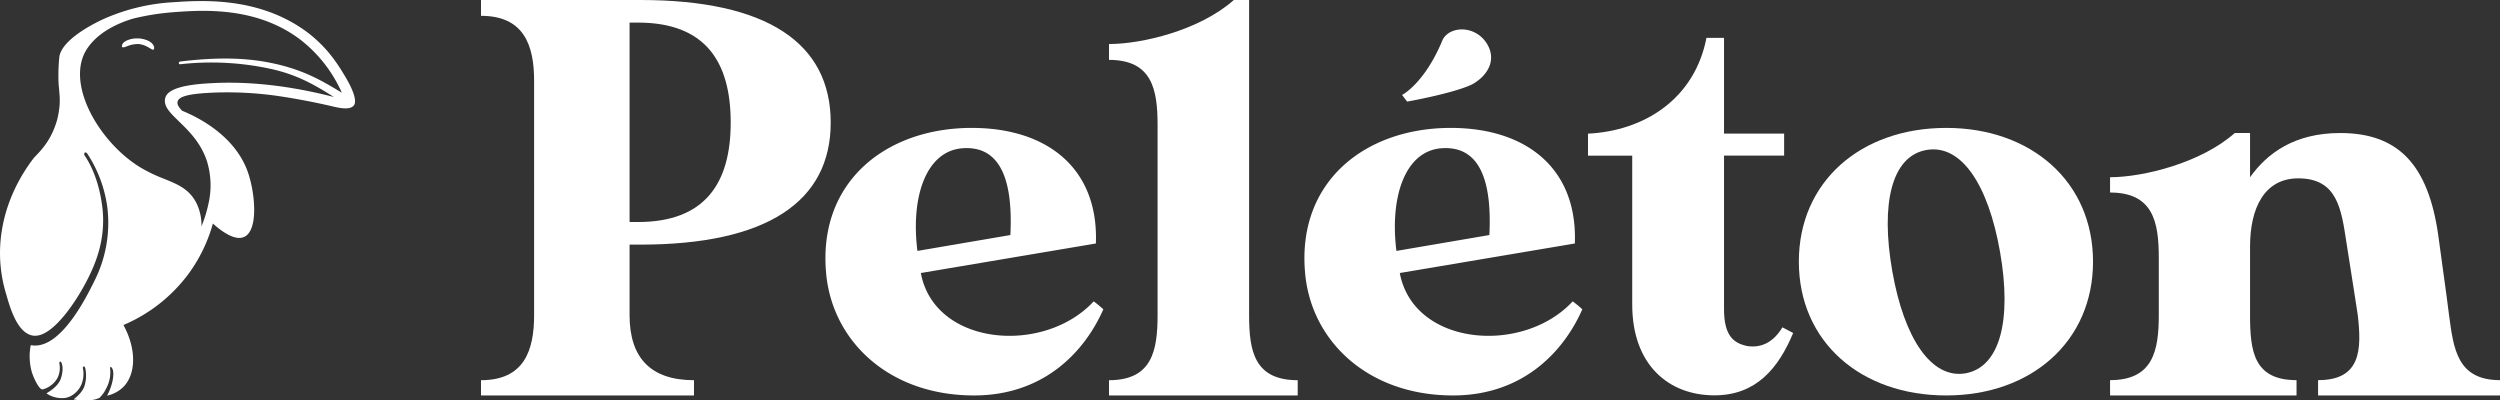
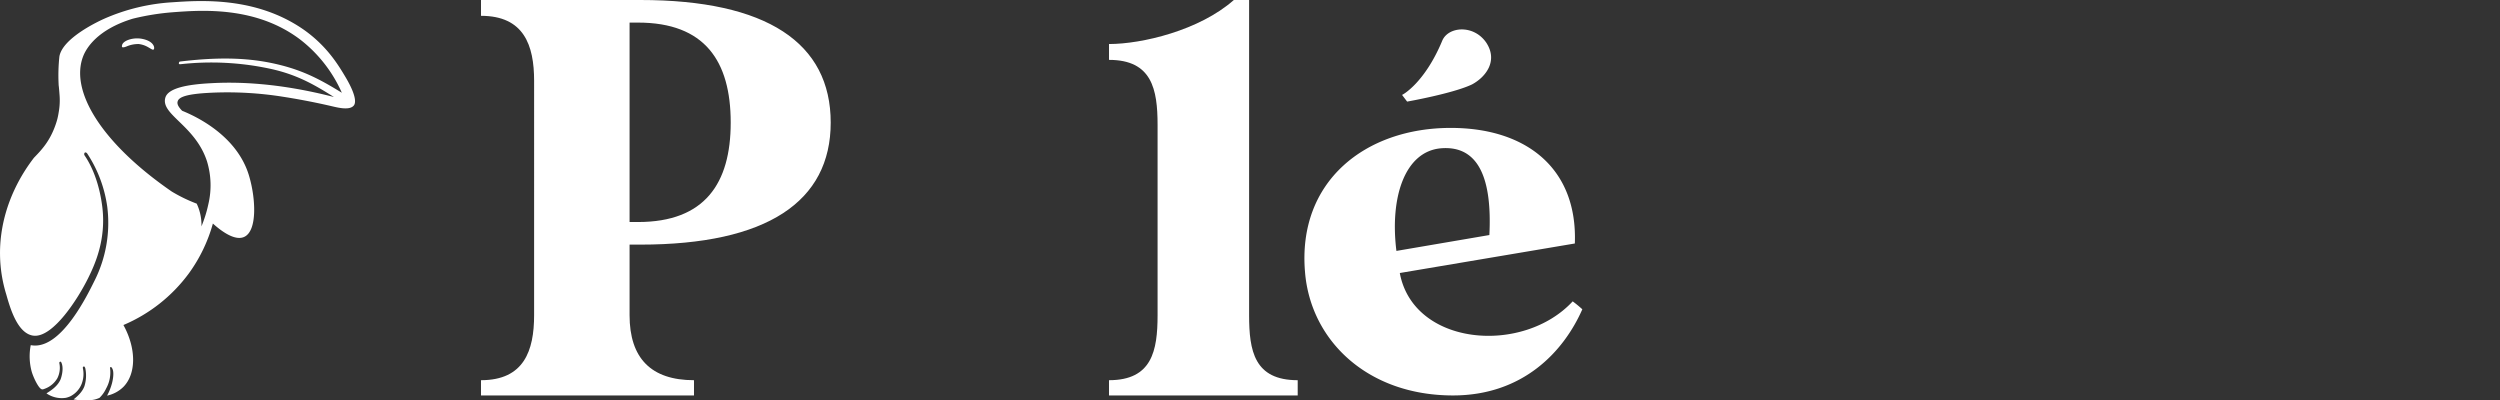
<svg xmlns="http://www.w3.org/2000/svg" viewBox="0 0 908.47 145.39">
  <rect x="0" y="0" width="908.47" height="145.39" fill="#333333" stroke="none" />
  <defs>
    <style>.cls-1{fill:#fff;}</style>
  </defs>
  <g id="Layer_2" data-name="Layer 2">
    <g id="Layer_1-2" data-name="Layer 1">
      <g id="Toucan_peleton">
        <path class="cls-1" d="M44.4,16.25c0,.13-.22.63,0,.86s1.06,0,1.71-.28A10.83,10.83,0,0,1,50.39,16a8.77,8.77,0,0,1,3.42,1.14c1.07.59,1.67,1.09,2,.86s.23-1,0-1.43c-1.14-2.28-5-2.59-5.31-2.6C47.85,13.78,44.93,14.77,44.4,16.25Z" />
-         <path class="cls-1" d="M21.3,30.53s0,.43.09,1c.07.74.17,1.82.26,3.12a24.48,24.48,0,0,1-.32,6.14c-.16,1.12-.44,2.23-.45,2.3-.22.85-.44,1.52-.6,2-2.12,6.24-5.21,9.42-7.94,12.24C8.29,62.59,1.44,73.19.19,87.62A51,51,0,0,0,2.28,107c1.35,4.77,3.94,13.85,9.5,14.92a5.2,5.2,0,0,0,1,.09c6.78,0,15.32-13,19.28-21,2.38-4.83,6.53-13.8,5.14-25.62-1-8.37-3.66-14.83-6.47-18.92a.84.84,0,0,1,.07-1c.23-.18.66-.05.92.36a46.86,46.86,0,0,1,7.24,19.2,46.71,46.71,0,0,1-4.62,27c-2.75,5.57-11.58,23.54-21.58,23.54a8.56,8.56,0,0,1-1.59-.15h0a21.1,21.1,0,0,0,.34,9.59c.52,1.86,2.42,6.09,3.67,6.45.39.12.73-.07,1.38-.31a8.75,8.75,0,0,0,4.29-3.72,8.4,8.4,0,0,0,.7-5.52.46.46,0,0,1,.14-.37.37.37,0,0,1,.3-.12s.17,0,.29.28c1.08,2.26-.07,5.71-.31,6.25-1.18,2.65-3.83,4.17-5.09,5a9.84,9.84,0,0,0,7,1.62,7.5,7.5,0,0,0,1.72-.58,8.61,8.61,0,0,0,4.08-4.52,10,10,0,0,0,.41-5.8.53.53,0,0,1,.15-.38.4.4,0,0,1,.3-.12s.16,0,.29.29a1.33,1.33,0,0,1,.19.48,13,13,0,0,1-.34,6.4c-.9,2.44-3,4-3.94,4.8a21.15,21.15,0,0,0,6,.28,9.21,9.21,0,0,0,3.42-.85,11.42,11.42,0,0,0,2.4-3.38A12,12,0,0,0,40,133.82a.39.39,0,0,1,.23-.46c.18-.05.39.26.46.37,1.11,1.59,0,5.57,0,5.57a20.68,20.68,0,0,1-1.78,4.47,12,12,0,0,0,5.94-3.19c4.63-4.72,4.76-13.81,0-22.47A57.22,57.22,0,0,0,68.64,99.33a56.37,56.37,0,0,0,8.72-18.1c2.46,2.22,7.73,6.47,11.32,4.88,5-2.19,4.21-14.43,1.76-22.43C86,49.1,71,42.2,66.2,40.26c-.91-.92-2-2.23-1.65-3.38.43-1.7,3.5-2.75,11.92-3.17a129,129,0,0,1,26.39,1.45c4.53.71,10.59,1.78,17.73,3.44,2.39.56,6.54,1.58,8-.29.35-.45,1.62-2.43-3-10.24-2.57-4.32-6.66-11.19-15-17.13C93.25-1.28,72.94.13,62.73.82a72.13,72.13,0,0,0-24.89,6c-2.08.94-15.11,7-16.26,13.72A64.88,64.88,0,0,0,21.3,30.53ZM65,22.9a.34.34,0,0,0,.35.44l.2,0A101.48,101.48,0,0,1,97,24.74c10.08,2,16.54,5.58,24.34,10.51-20-5.15-35-5.58-44.94-5-8,.43-15.22,1.67-16.3,5.18-.92,3,1.62,5.47,4.83,8.59,3.6,3.48,8.08,7.81,10.29,14.61a29.86,29.86,0,0,1,.47,15.67h0c-.29,1.35-.65,2.72-1.09,4.12h0c-.4,1.26-.86,2.54-1.39,3.85A18.23,18.23,0,0,0,71.48,74c-2.59-5.26-6.85-7-11.79-9a55.26,55.26,0,0,1-9.09-4.41C36.87,52,25.25,33,30.26,20.35c1.09-2.75,5-9.59,18-13.56h0A89.78,89.78,0,0,1,63.07,4.43c10.26-.76,30.21-2.23,46.26,10.13a49.85,49.85,0,0,1,14.89,19.15c-8.71-5.38-15.47-8.83-26.51-11-10.63-2.06-21.47-1.65-32.25-.35a.46.46,0,0,0-.39.32Z" />
+         <path class="cls-1" d="M21.3,30.53s0,.43.09,1c.07.74.17,1.82.26,3.12a24.48,24.48,0,0,1-.32,6.14c-.16,1.12-.44,2.23-.45,2.3-.22.85-.44,1.52-.6,2-2.12,6.24-5.21,9.42-7.94,12.24C8.29,62.59,1.44,73.19.19,87.62A51,51,0,0,0,2.28,107c1.35,4.77,3.94,13.85,9.5,14.92a5.2,5.2,0,0,0,1,.09c6.78,0,15.32-13,19.28-21,2.38-4.83,6.53-13.8,5.14-25.62-1-8.37-3.66-14.83-6.47-18.92a.84.84,0,0,1,.07-1c.23-.18.66-.05.92.36a46.86,46.86,0,0,1,7.24,19.2,46.71,46.71,0,0,1-4.62,27c-2.75,5.57-11.58,23.54-21.58,23.54a8.56,8.56,0,0,1-1.59-.15h0a21.1,21.1,0,0,0,.34,9.59c.52,1.86,2.42,6.09,3.67,6.45.39.12.73-.07,1.38-.31a8.75,8.75,0,0,0,4.29-3.72,8.4,8.4,0,0,0,.7-5.52.46.46,0,0,1,.14-.37.37.37,0,0,1,.3-.12s.17,0,.29.28c1.08,2.26-.07,5.71-.31,6.25-1.18,2.65-3.83,4.17-5.09,5a9.84,9.84,0,0,0,7,1.62,7.5,7.5,0,0,0,1.72-.58,8.61,8.61,0,0,0,4.08-4.52,10,10,0,0,0,.41-5.8.53.53,0,0,1,.15-.38.4.4,0,0,1,.3-.12s.16,0,.29.29a1.33,1.33,0,0,1,.19.48,13,13,0,0,1-.34,6.4c-.9,2.44-3,4-3.94,4.8a21.15,21.15,0,0,0,6,.28,9.21,9.21,0,0,0,3.42-.85,11.42,11.42,0,0,0,2.4-3.38A12,12,0,0,0,40,133.82a.39.39,0,0,1,.23-.46c.18-.05.39.26.46.37,1.11,1.59,0,5.57,0,5.57a20.68,20.68,0,0,1-1.78,4.47,12,12,0,0,0,5.94-3.19c4.63-4.72,4.76-13.81,0-22.47A57.22,57.22,0,0,0,68.64,99.33a56.37,56.37,0,0,0,8.72-18.1c2.46,2.22,7.73,6.47,11.32,4.88,5-2.19,4.21-14.43,1.76-22.43C86,49.1,71,42.2,66.2,40.26c-.91-.92-2-2.23-1.65-3.38.43-1.7,3.5-2.75,11.92-3.17a129,129,0,0,1,26.39,1.45c4.53.71,10.59,1.78,17.73,3.44,2.39.56,6.54,1.58,8-.29.35-.45,1.62-2.43-3-10.24-2.57-4.32-6.66-11.19-15-17.13C93.25-1.28,72.94.13,62.73.82a72.13,72.13,0,0,0-24.89,6c-2.08.94-15.11,7-16.26,13.72A64.88,64.88,0,0,0,21.3,30.53ZM65,22.9a.34.34,0,0,0,.35.44l.2,0A101.48,101.48,0,0,1,97,24.74c10.08,2,16.54,5.58,24.34,10.51-20-5.15-35-5.58-44.94-5-8,.43-15.22,1.67-16.3,5.18-.92,3,1.62,5.47,4.83,8.59,3.6,3.48,8.08,7.81,10.29,14.61a29.86,29.86,0,0,1,.47,15.67h0c-.29,1.35-.65,2.72-1.09,4.12h0c-.4,1.26-.86,2.54-1.39,3.85A18.23,18.23,0,0,0,71.48,74a55.26,55.26,0,0,1-9.09-4.41C36.87,52,25.25,33,30.26,20.35c1.09-2.75,5-9.59,18-13.56h0A89.78,89.78,0,0,1,63.07,4.43c10.26-.76,30.21-2.23,46.26,10.13a49.85,49.85,0,0,1,14.89,19.15c-8.71-5.38-15.47-8.83-26.51-11-10.63-2.06-21.47-1.65-32.25-.35a.46.46,0,0,0-.39.32Z" />
        <path class="cls-1" d="M228.78,88.89v25.66c0,15.6,7.8,23.61,23.41,23.61v5.54h-77.4v-5.54c15.6,0,19.3-10.68,19.3-23.61V29.36c0-12.94-3.7-23.61-19.3-23.61V0h57.89c46,0,69.19,15.6,69.19,44.55,0,28.74-23.2,44.34-69.19,44.34Zm0-80.68V80.68h3.08c24.23,0,33.67-14,33.67-36.13,0-22.38-9.44-36.34-33.67-36.34Z" />
-         <path class="cls-1" d="M400.94,112.39c-6.79,15.45-21.62,31.31-47,31.31-31.1,0-51.7-20-53.76-44.7-2.88-33.16,22-52.52,52.94-52.52,27.6,0,46.14,14.83,45.11,42L334.62,99.21c4.94,26.57,44.7,29.87,62.82,10.3A44.35,44.35,0,0,1,400.94,112.39ZM333.38,91.18l33.78-5.77c1-19.77-3.5-32.75-17.71-31.51C336.47,55.13,330.91,71.61,333.38,91.18Z" />
        <path class="cls-1" d="M471.57,138.16v5.54H403v-5.54c15.6,0,17.65-10.68,17.65-23.61V45.37c0-12.93-2.05-23.61-17.65-23.61V16c11.9,0,32.84-4.92,45.36-16h5.55V114.55C453.92,127.48,455.76,138.16,471.57,138.16Z" />
        <path class="cls-1" d="M575,112.39c-6.8,15.45-21.63,31.31-47,31.31-31.11,0-51.7-20-53.76-44.7-2.89-33.16,22-52.52,52.93-52.52,27.6,0,46.14,14.83,45.11,42L508.67,99.21c4.95,26.57,44.7,29.87,62.83,10.3A44.35,44.35,0,0,1,575,112.39ZM507.44,91.18l33.78-5.77c1-19.77-3.5-32.75-17.72-31.51C510.53,55.13,505,71.61,507.44,91.18ZM524.09,14.8c2.16-5.18,11.41-6,16,.7,4.4,6.7-.26,12.53-5.16,15.17-6.91,3.31-23.6,6.25-23.6,6.25l-1.85-2.44C509.48,34.59,517.64,30.31,524.09,14.8Z" />
-         <path class="cls-1" d="M651.62,121c-5.35,12.77-13.39,22.66-28.63,22.66-16.48,0-29.86-10.92-29.86-33V56.57H577.06v-8c20.39-1,38.72-12.56,43.05-34.81h6.38V48.54h21.84v8H626.49v55.82c0,9.68,3.5,12.36,8.45,13.39,5.35.82,9.68-1.65,12.77-6.8Z" />
-         <path class="cls-1" d="M760.58,95.09c0,29-22.45,48.61-53.34,48.61-31.11,0-53.56-19.57-53.56-48.61s22.45-48.61,53.56-48.61C738.13,46.48,760.58,66.05,760.58,95.09Zm-33.78-3.5C722.48,66.87,712.59,52.25,700,54.51s-16.69,19.37-12.36,44.08c4.32,24.51,14.21,39.14,26.57,37.08C726.8,133.4,731.13,116.31,726.8,91.59Z" />
-         <path class="cls-1" d="M908.47,138.14v5.56H842.36v-5.56c15.65,0,15.86-11.12,14.42-23.69,0,0-2.89-18.74-4.12-26.36-1.86-12.15-3.3-23.28-17.51-23.28-12.36,0-17.51,10.92-17.51,24.72v24.92c0,13,1.24,23.69,16.89,23.69v5.56H766.77v-5.56c15.65,0,17.71-10.71,17.71-23.69V93.65c0-13-2.06-23.69-17.71-23.69V64.4c11.94,0,33-5.15,45.31-16.06h5.56V64.4c6.18-8.65,16.07-16.06,32.75-16.06,20.8,0,31.93,11.12,35.63,37.07,2.89,20.6,3.92,29,3.92,29C891.58,126.6,892.82,138.14,908.47,138.14Z" />
      </g>
    </g>
  </g>
</svg>